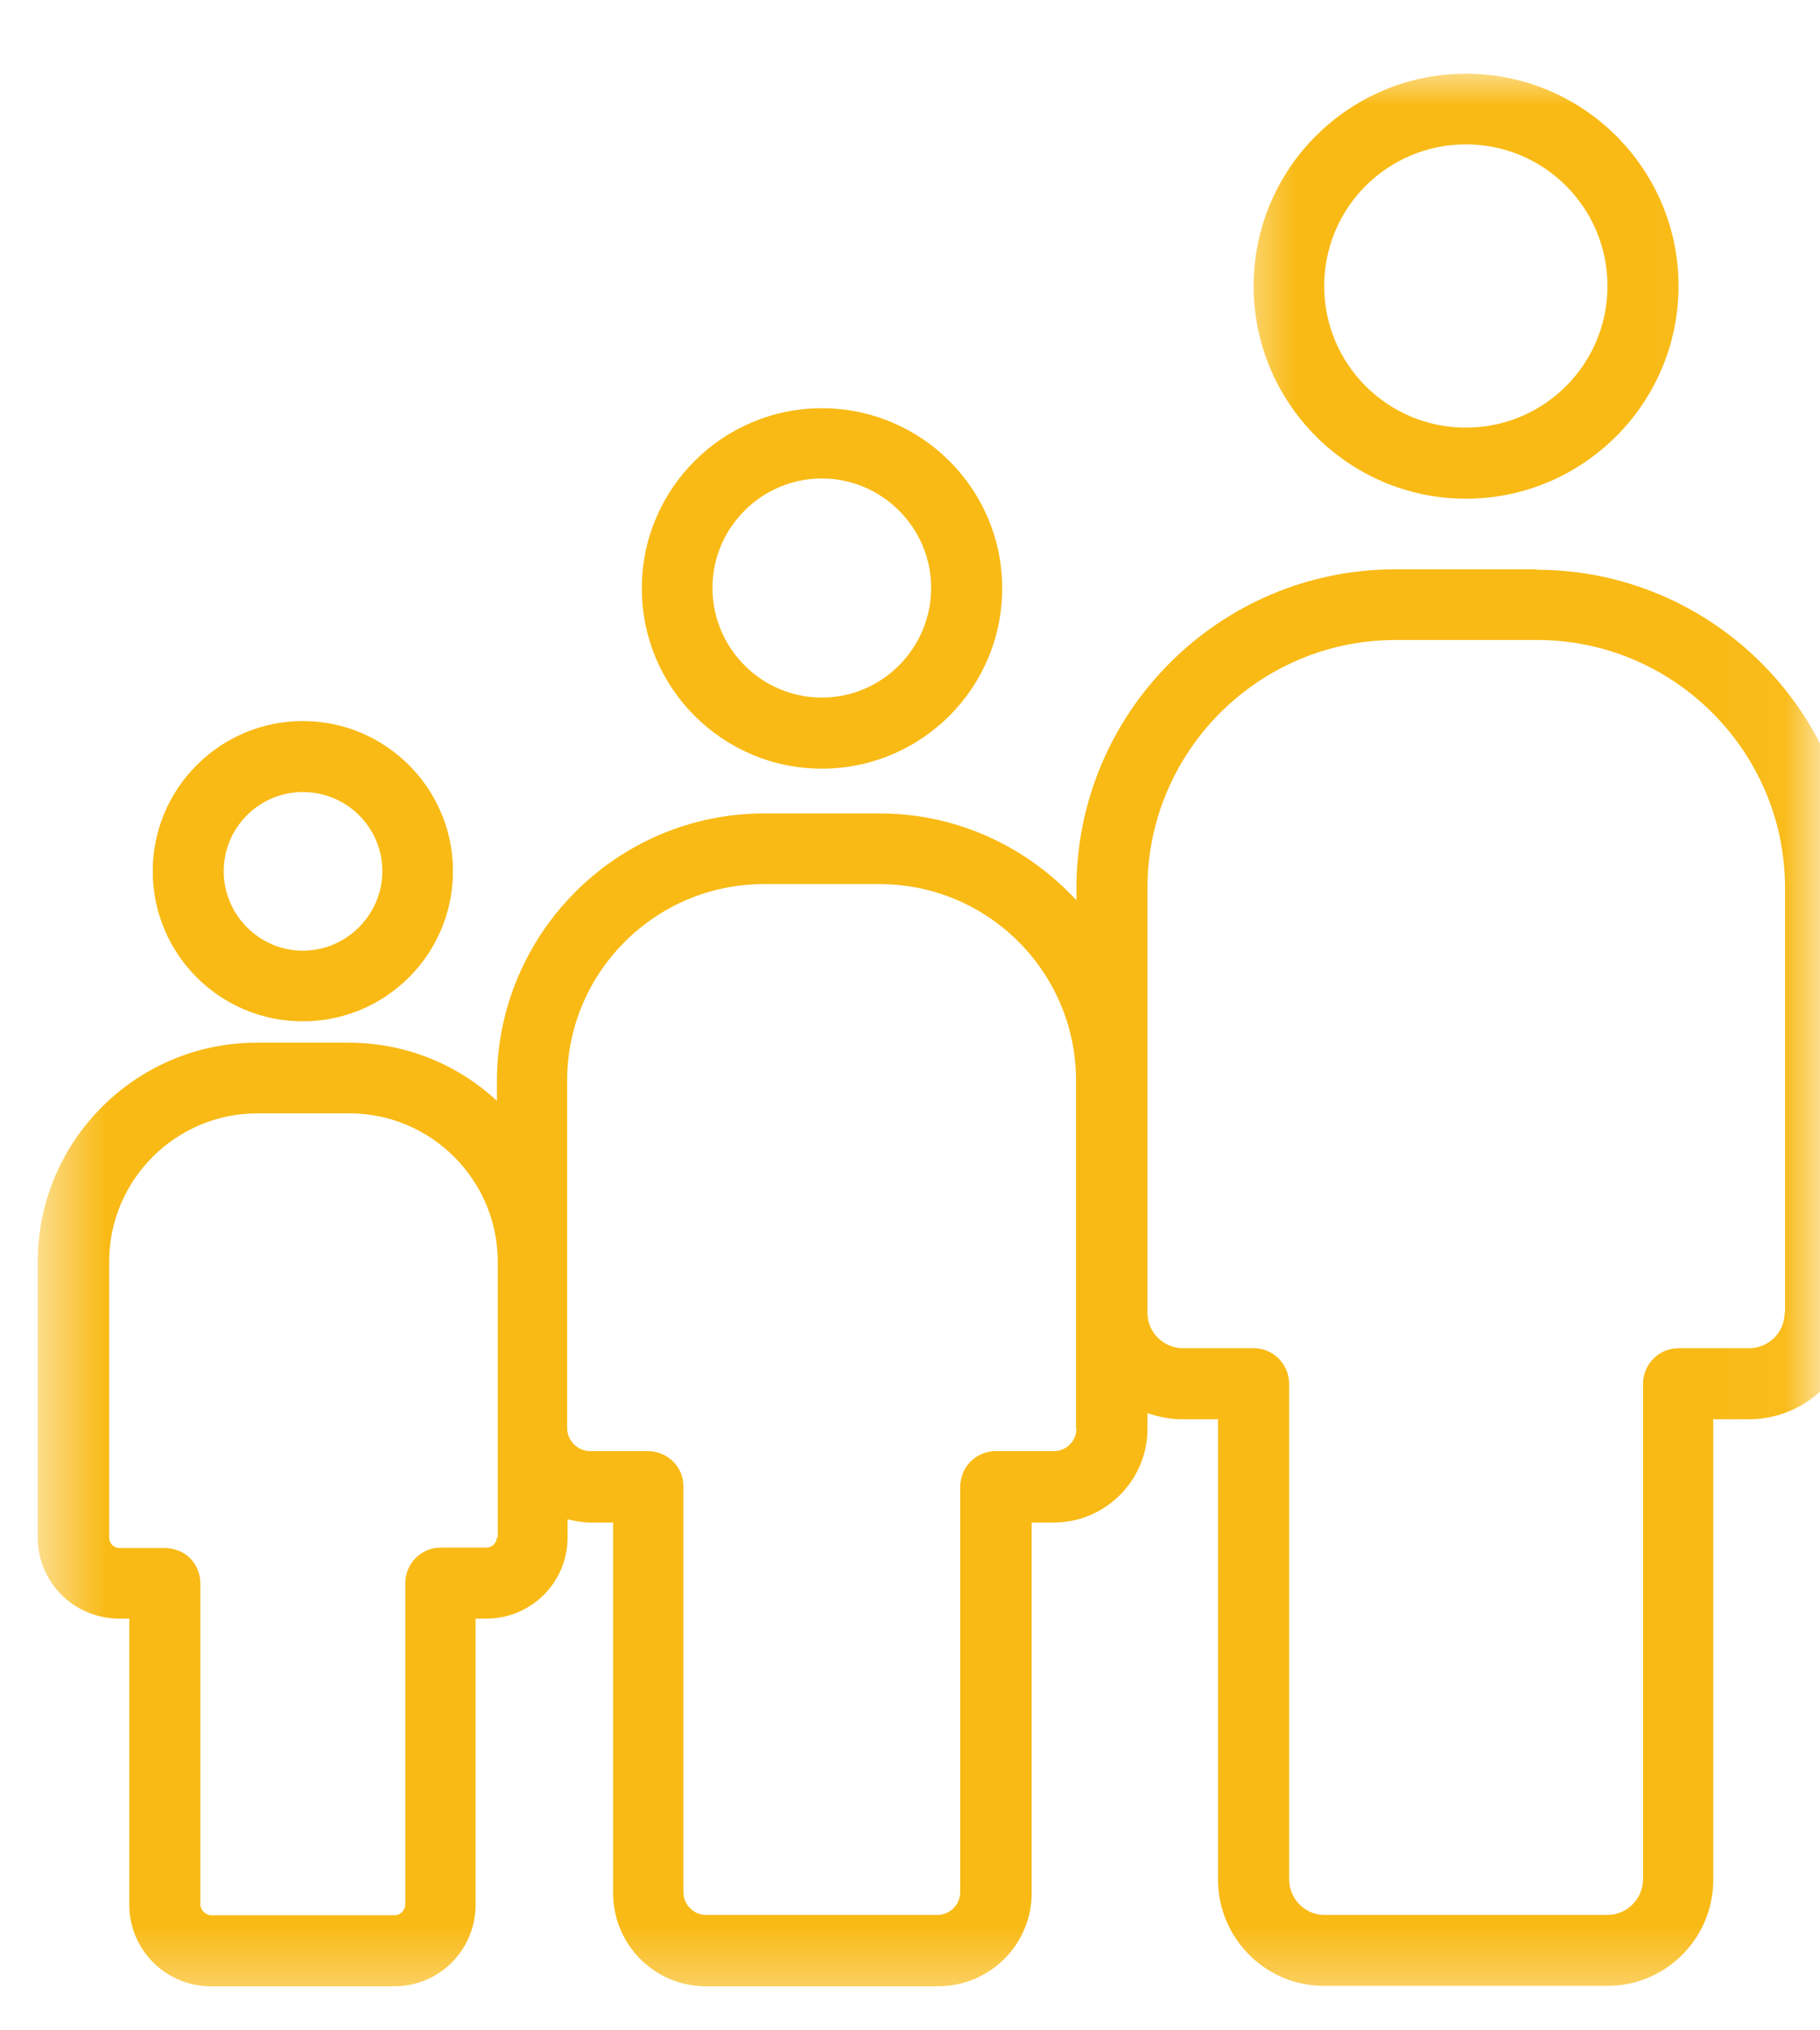
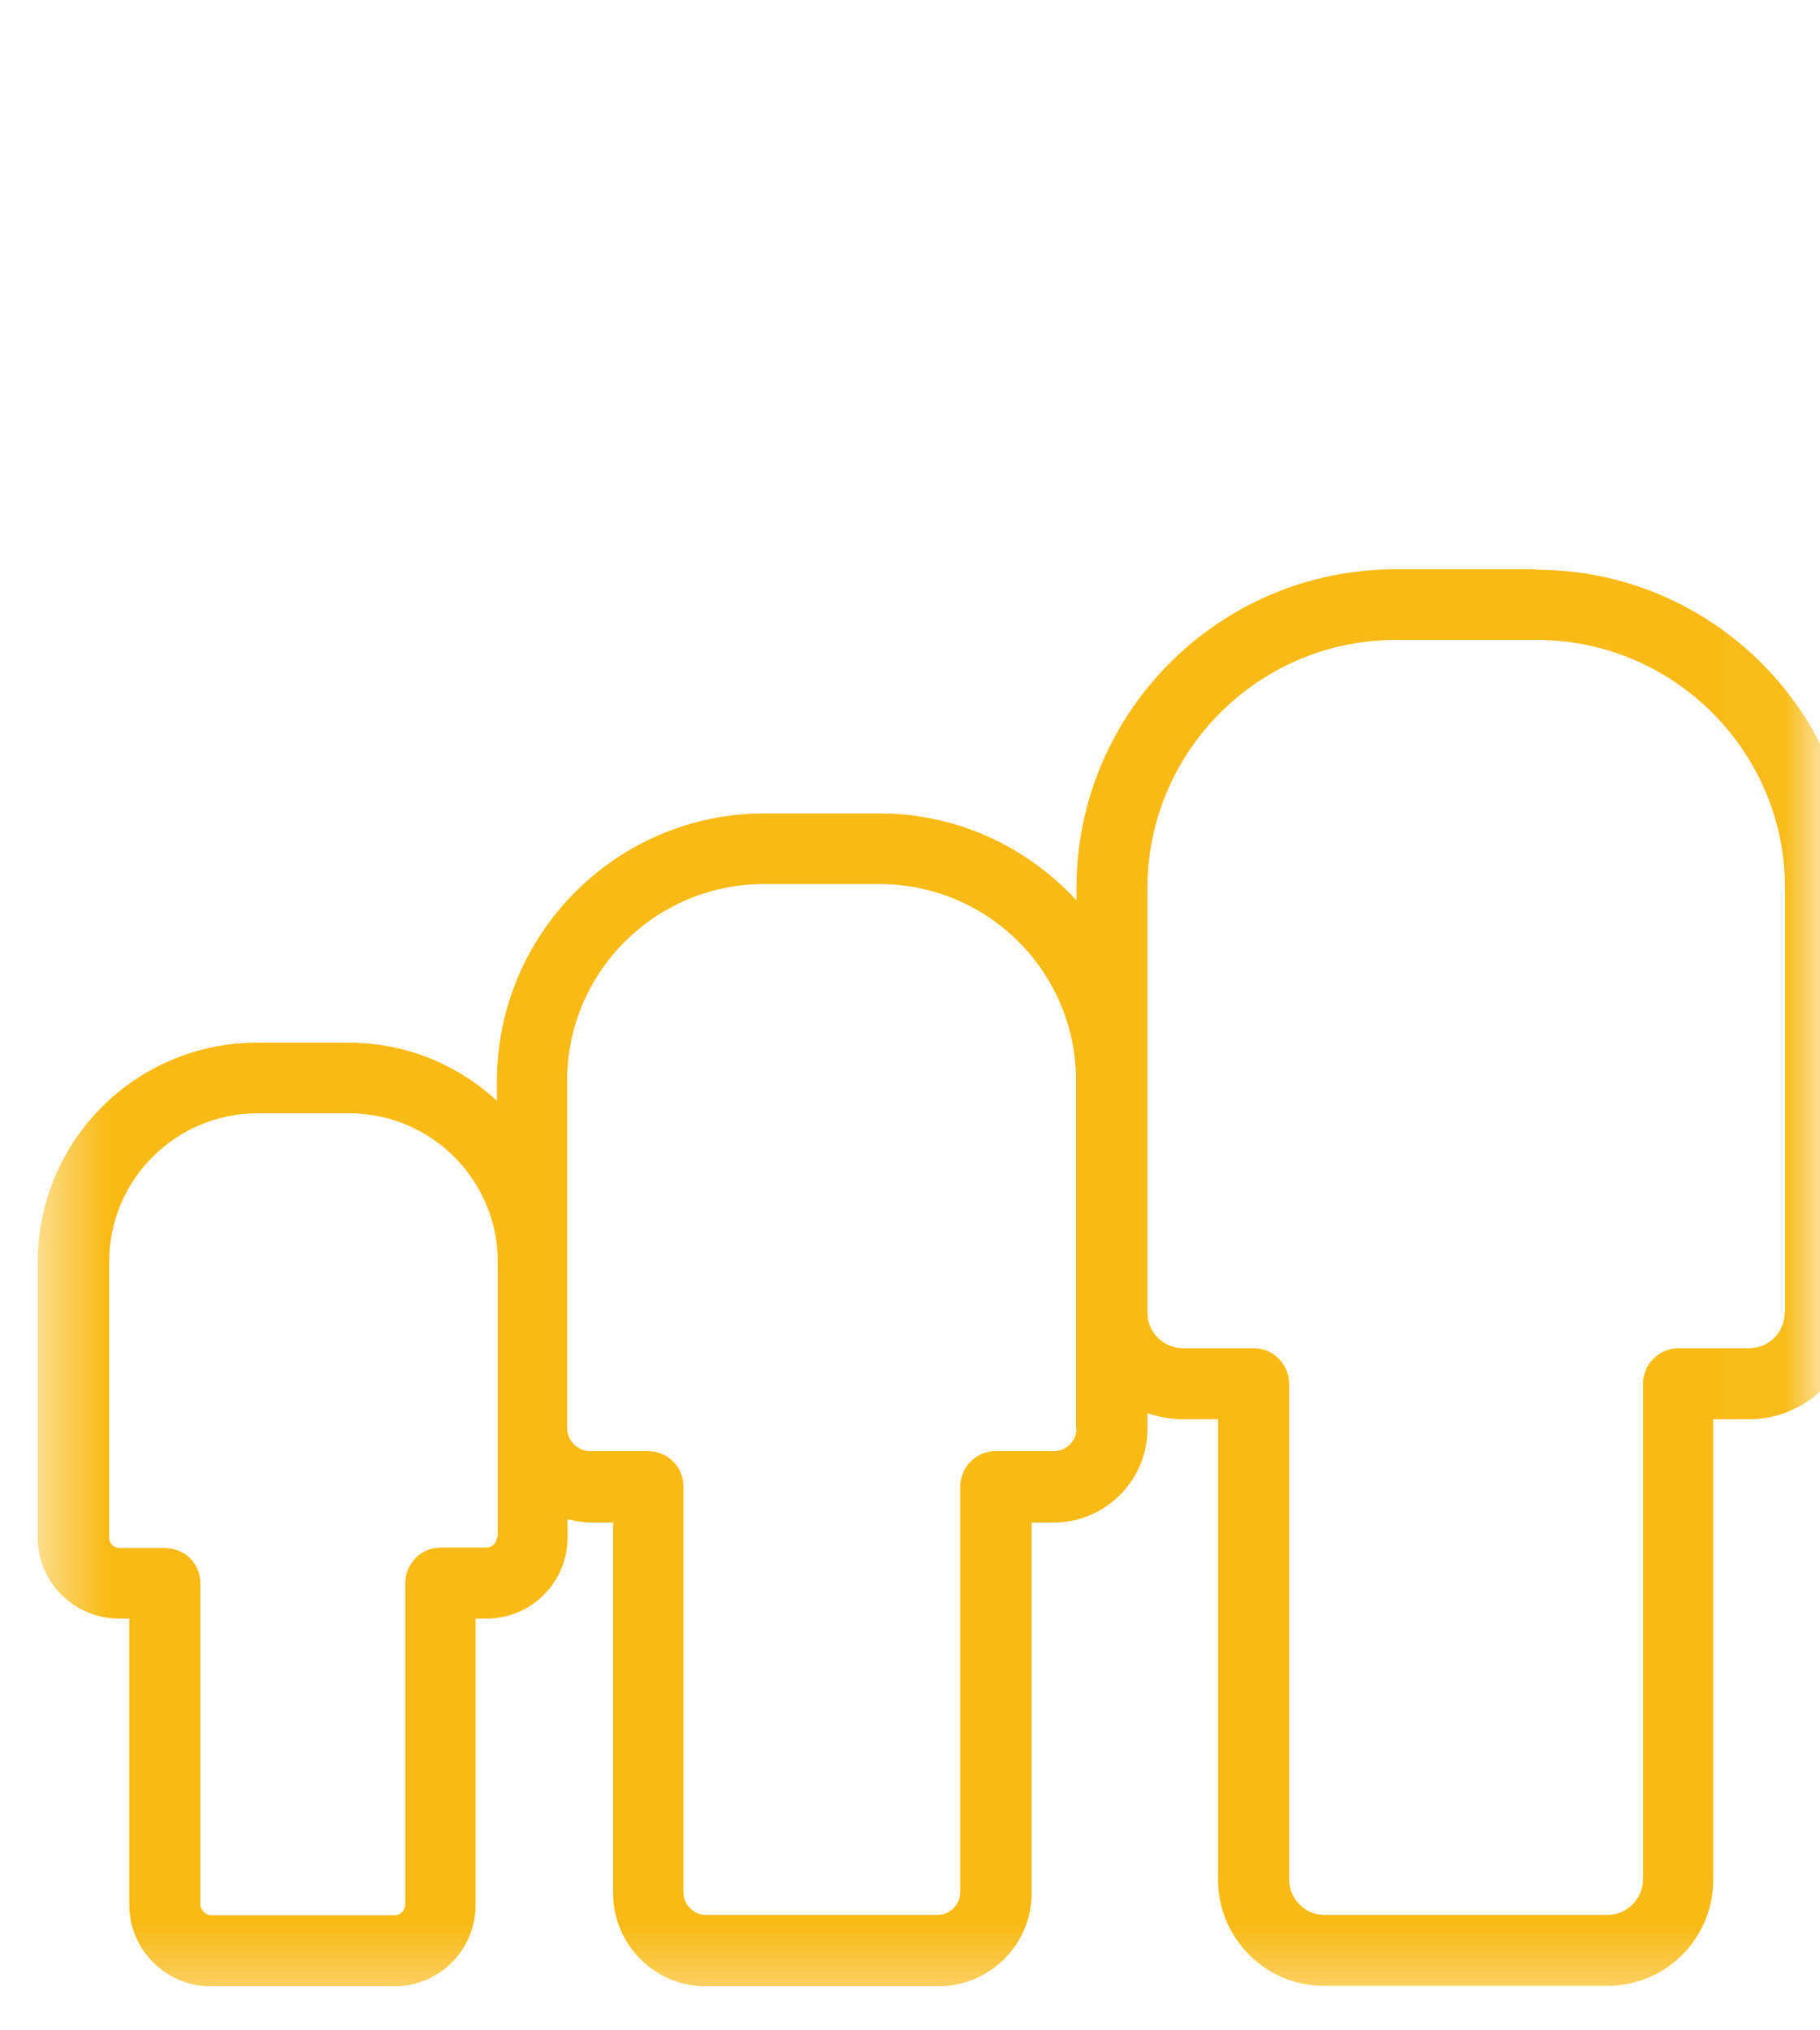
<svg xmlns="http://www.w3.org/2000/svg" width="26" height="29" viewBox="0 0 26 29" fill="none">
-   <path d="M11.74 10.979C13.164 10.979 14.317 9.826 14.317 8.402C14.317 6.984 13.164 5.831 11.74 5.831C10.322 5.831 9.169 6.984 9.169 8.402C9.169 9.826 10.322 10.979 11.74 10.979ZM11.74 6.834C12.599 6.834 13.302 7.537 13.302 8.396C13.302 9.261 12.599 9.964 11.74 9.964C10.881 9.964 10.178 9.261 10.178 8.396C10.178 7.537 10.881 6.834 11.74 6.834Z" fill="#F9BA15" />
  <mask id="mask0_47_19340" style="mask-type:luminance" maskUnits="userSpaceOnUse" x="17" y="0" width="8" height="9">
-     <path d="M17.586 0.983H24.965V8.229H17.586V0.983Z" fill="white" />
-   </mask>
+     </mask>
  <g mask="url(#mask0_47_19340)">
-     <path d="M20.941 7.123C22.619 7.123 23.979 5.757 23.979 4.085C23.979 2.413 22.619 1.053 20.941 1.053C19.269 1.053 17.909 2.413 17.909 4.085C17.909 5.757 19.269 7.123 20.941 7.123ZM20.941 2.062C22.059 2.062 22.964 2.967 22.964 4.085C22.964 5.203 22.059 6.108 20.941 6.108C19.823 6.108 18.917 5.203 18.917 4.085C18.917 2.967 19.823 2.062 20.941 2.062Z" fill="#F9BA15" />
-   </g>
+     </g>
  <mask id="mask1_47_19340" style="mask-type:luminance" maskUnits="userSpaceOnUse" x="0" y="6" width="26" height="23">
    <path d="M0.521 6.754H25.968V28.636H0.521V6.754Z" fill="white" />
  </mask>
  <g mask="url(#mask1_47_19340)">
    <path d="M21.956 8.132H19.932C17.424 8.132 15.378 10.172 15.378 12.686V12.859C14.68 12.104 13.683 11.619 12.57 11.619H10.915C8.811 11.619 7.099 13.337 7.099 15.441V15.724C6.54 15.205 5.796 14.893 4.978 14.893H3.669C1.945 14.893 0.539 16.294 0.539 18.024V21.961C0.539 22.601 1.057 23.119 1.703 23.119H1.847V27.206C1.847 27.852 2.372 28.371 3.012 28.371H5.635C6.275 28.371 6.794 27.852 6.794 27.206V23.119H6.949C7.589 23.119 8.108 22.601 8.108 21.961V21.701C8.212 21.724 8.321 21.747 8.431 21.747H8.759V27.039C8.759 27.777 9.353 28.371 10.085 28.371H13.4C14.138 28.371 14.738 27.777 14.738 27.039V21.747H15.055C15.787 21.747 16.392 21.148 16.392 20.41V20.185C16.548 20.237 16.721 20.272 16.894 20.272H17.401V26.849C17.401 27.685 18.081 28.365 18.912 28.365H22.964C23.8 28.365 24.475 27.685 24.475 26.849V20.272H24.982C25.818 20.272 26.498 19.591 26.498 18.756V12.686C26.498 10.178 24.457 8.138 21.95 8.138L21.956 8.132ZM7.099 21.955C7.099 22.036 7.03 22.105 6.949 22.105H6.292C6.015 22.105 5.79 22.335 5.79 22.612V27.201C5.79 27.281 5.721 27.356 5.641 27.356H3.017C2.937 27.356 2.862 27.281 2.862 27.201V22.624C2.862 22.624 2.862 22.624 2.862 22.618C2.862 22.41 2.741 22.226 2.556 22.151C2.493 22.128 2.429 22.111 2.36 22.111H1.709C1.628 22.111 1.559 22.047 1.559 21.961V18.024C1.559 16.853 2.51 15.902 3.68 15.902H4.989C6.159 15.902 7.111 16.853 7.111 18.024V21.961L7.099 21.955ZM15.378 20.404C15.378 20.583 15.233 20.727 15.055 20.727H14.236C14.236 20.727 14.23 20.727 14.225 20.727C14.017 20.727 13.833 20.854 13.758 21.038C13.735 21.096 13.717 21.165 13.717 21.234V27.028C13.717 27.201 13.573 27.351 13.395 27.351H10.08C9.907 27.351 9.763 27.201 9.763 27.028V21.229C9.763 20.952 9.538 20.727 9.255 20.727C9.255 20.727 9.255 20.727 9.249 20.727H8.431C8.252 20.727 8.102 20.577 8.102 20.398V15.435C8.102 13.885 9.365 12.628 10.91 12.628H12.564C14.115 12.628 15.372 13.885 15.372 15.435V20.398L15.378 20.404ZM25.495 18.75C25.495 19.032 25.265 19.257 24.988 19.257H23.979C23.697 19.257 23.472 19.488 23.472 19.765V26.843C23.472 27.12 23.241 27.351 22.97 27.351H18.917C18.641 27.351 18.416 27.12 18.416 26.843V19.765C18.416 19.488 18.191 19.257 17.914 19.257H16.9C16.623 19.257 16.392 19.032 16.392 18.75V12.686C16.392 10.732 17.983 9.141 19.938 9.141H21.956C23.91 9.141 25.501 10.732 25.501 12.686V18.75H25.495Z" fill="#F9BA15" />
  </g>
-   <path d="M4.326 14.588C5.508 14.588 6.471 13.631 6.471 12.443C6.471 11.261 5.508 10.299 4.326 10.299C3.144 10.299 2.182 11.261 2.182 12.443C2.182 13.631 3.144 14.588 4.326 14.588ZM4.326 11.313C4.954 11.313 5.462 11.821 5.462 12.443C5.462 13.066 4.949 13.579 4.326 13.579C3.703 13.579 3.196 13.066 3.196 12.443C3.196 11.821 3.703 11.313 4.326 11.313Z" fill="#F9BA15" />
</svg>